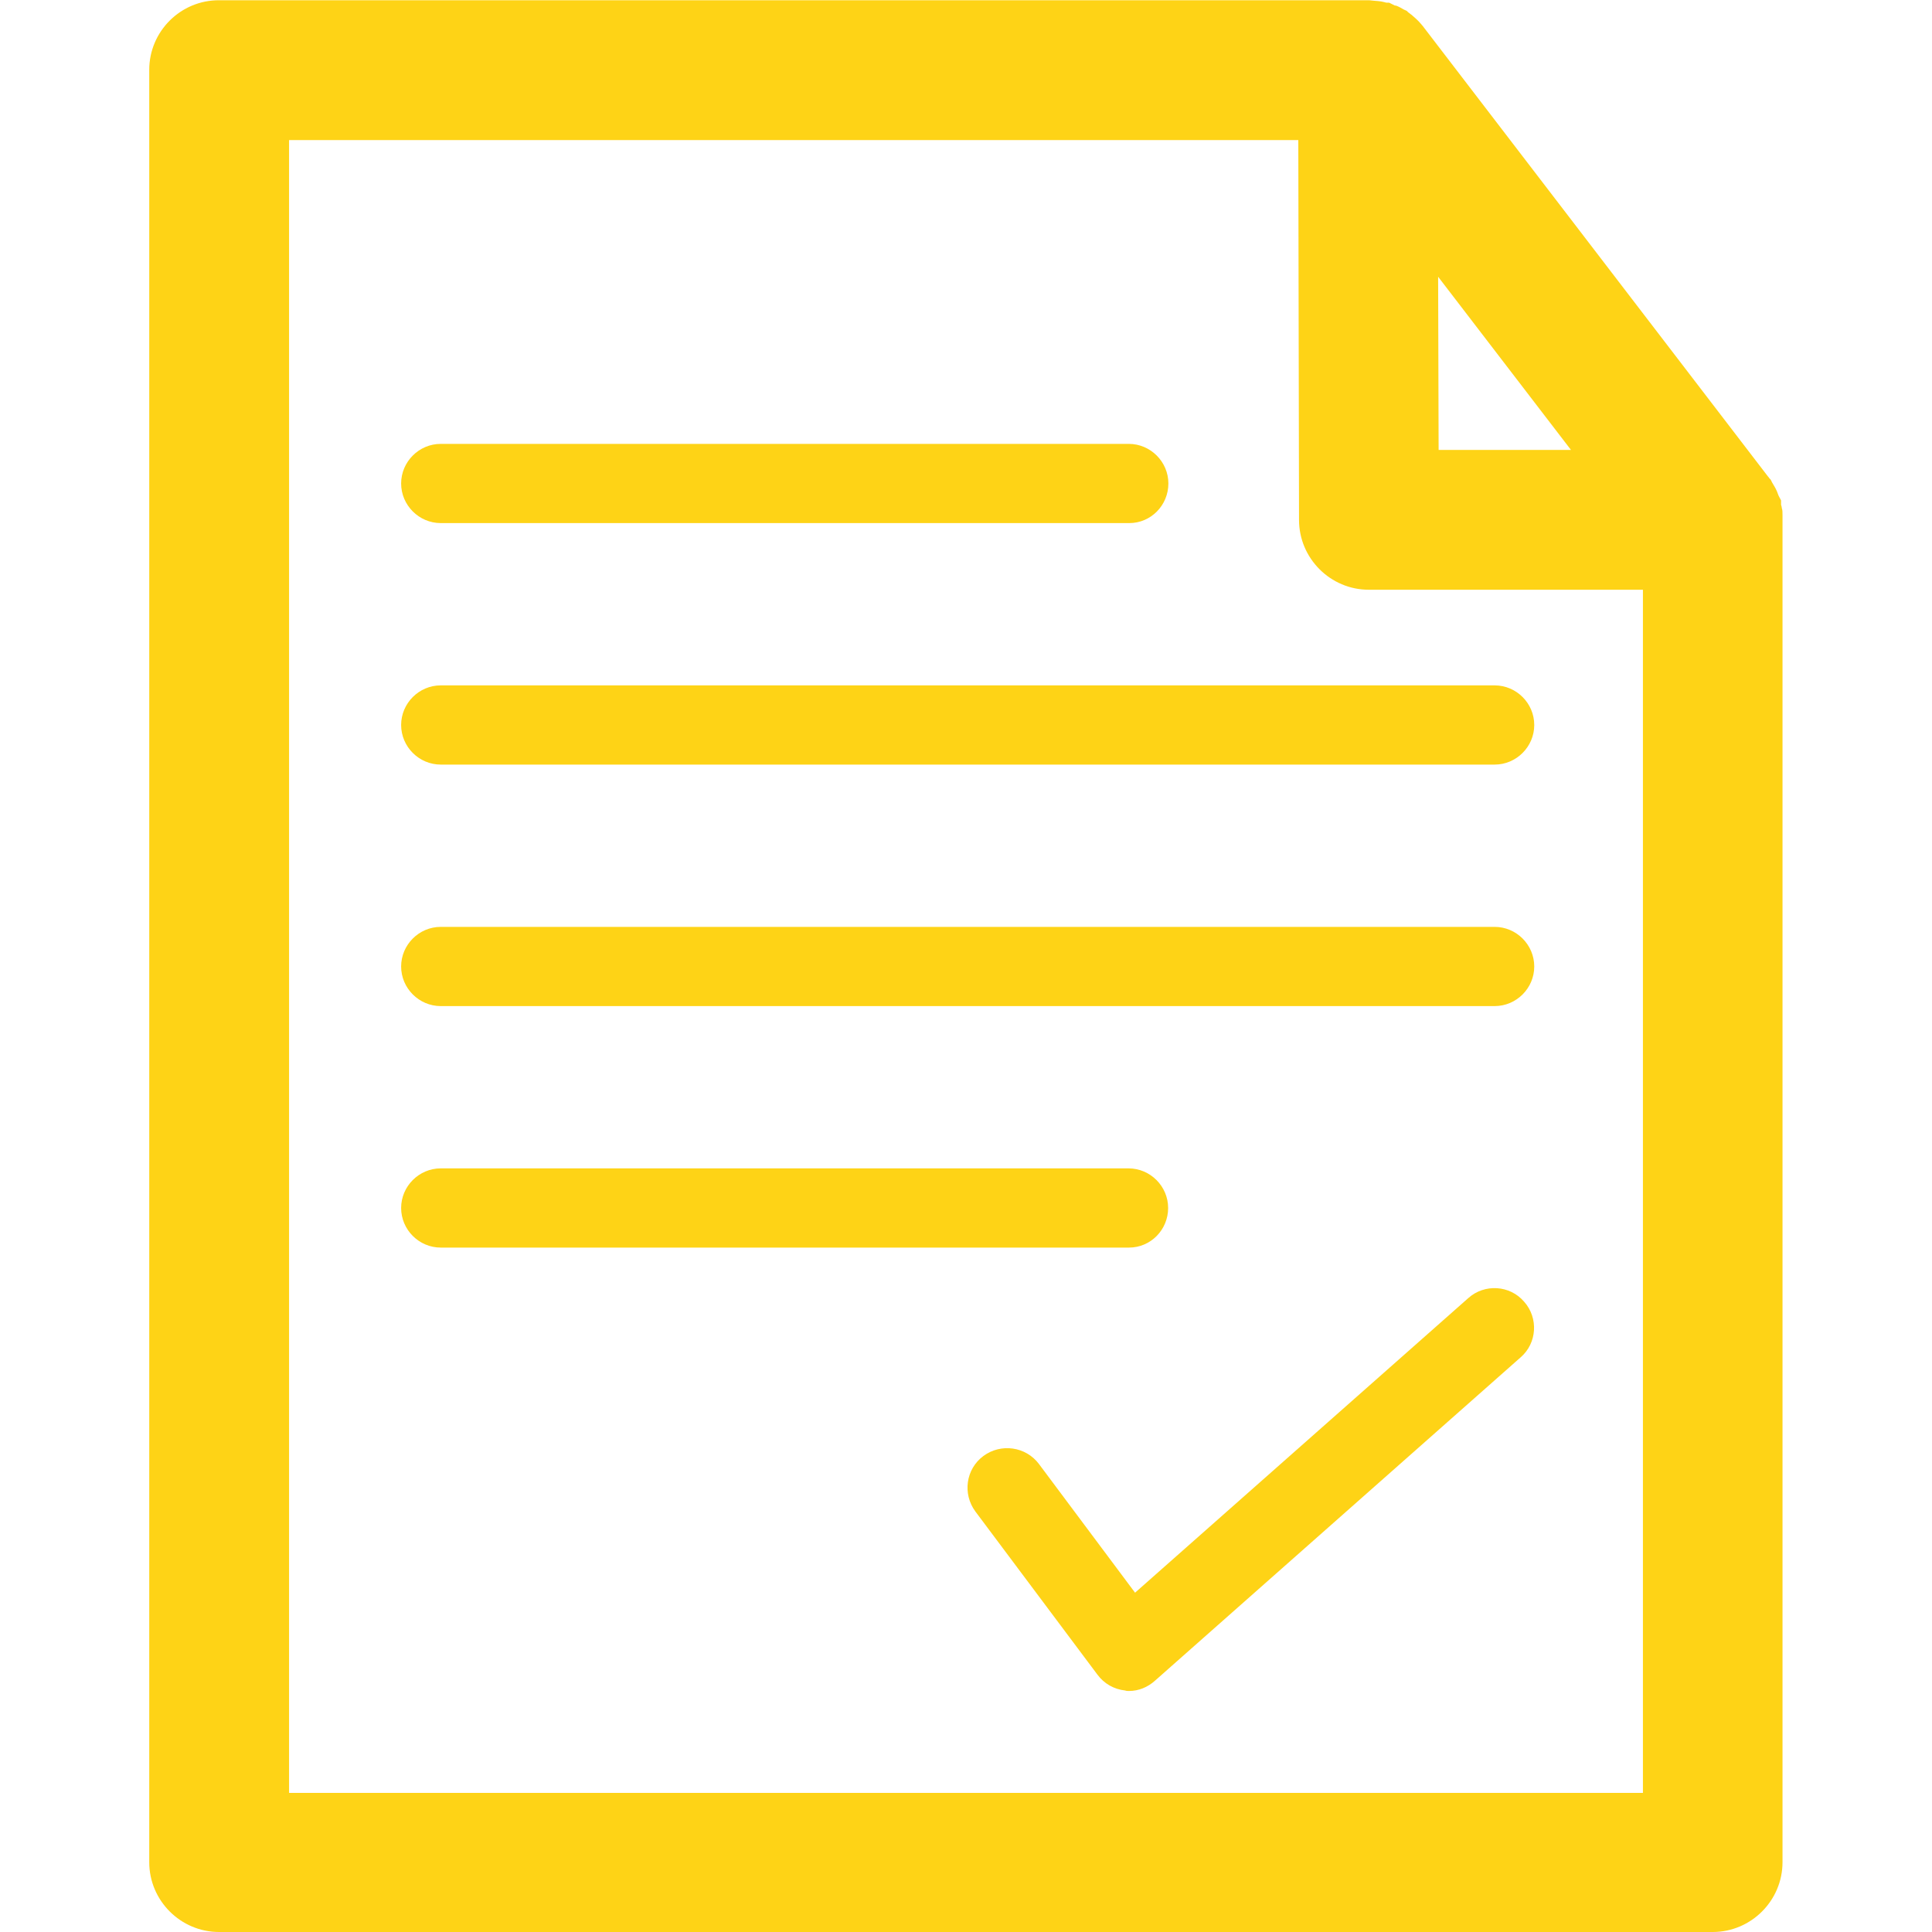
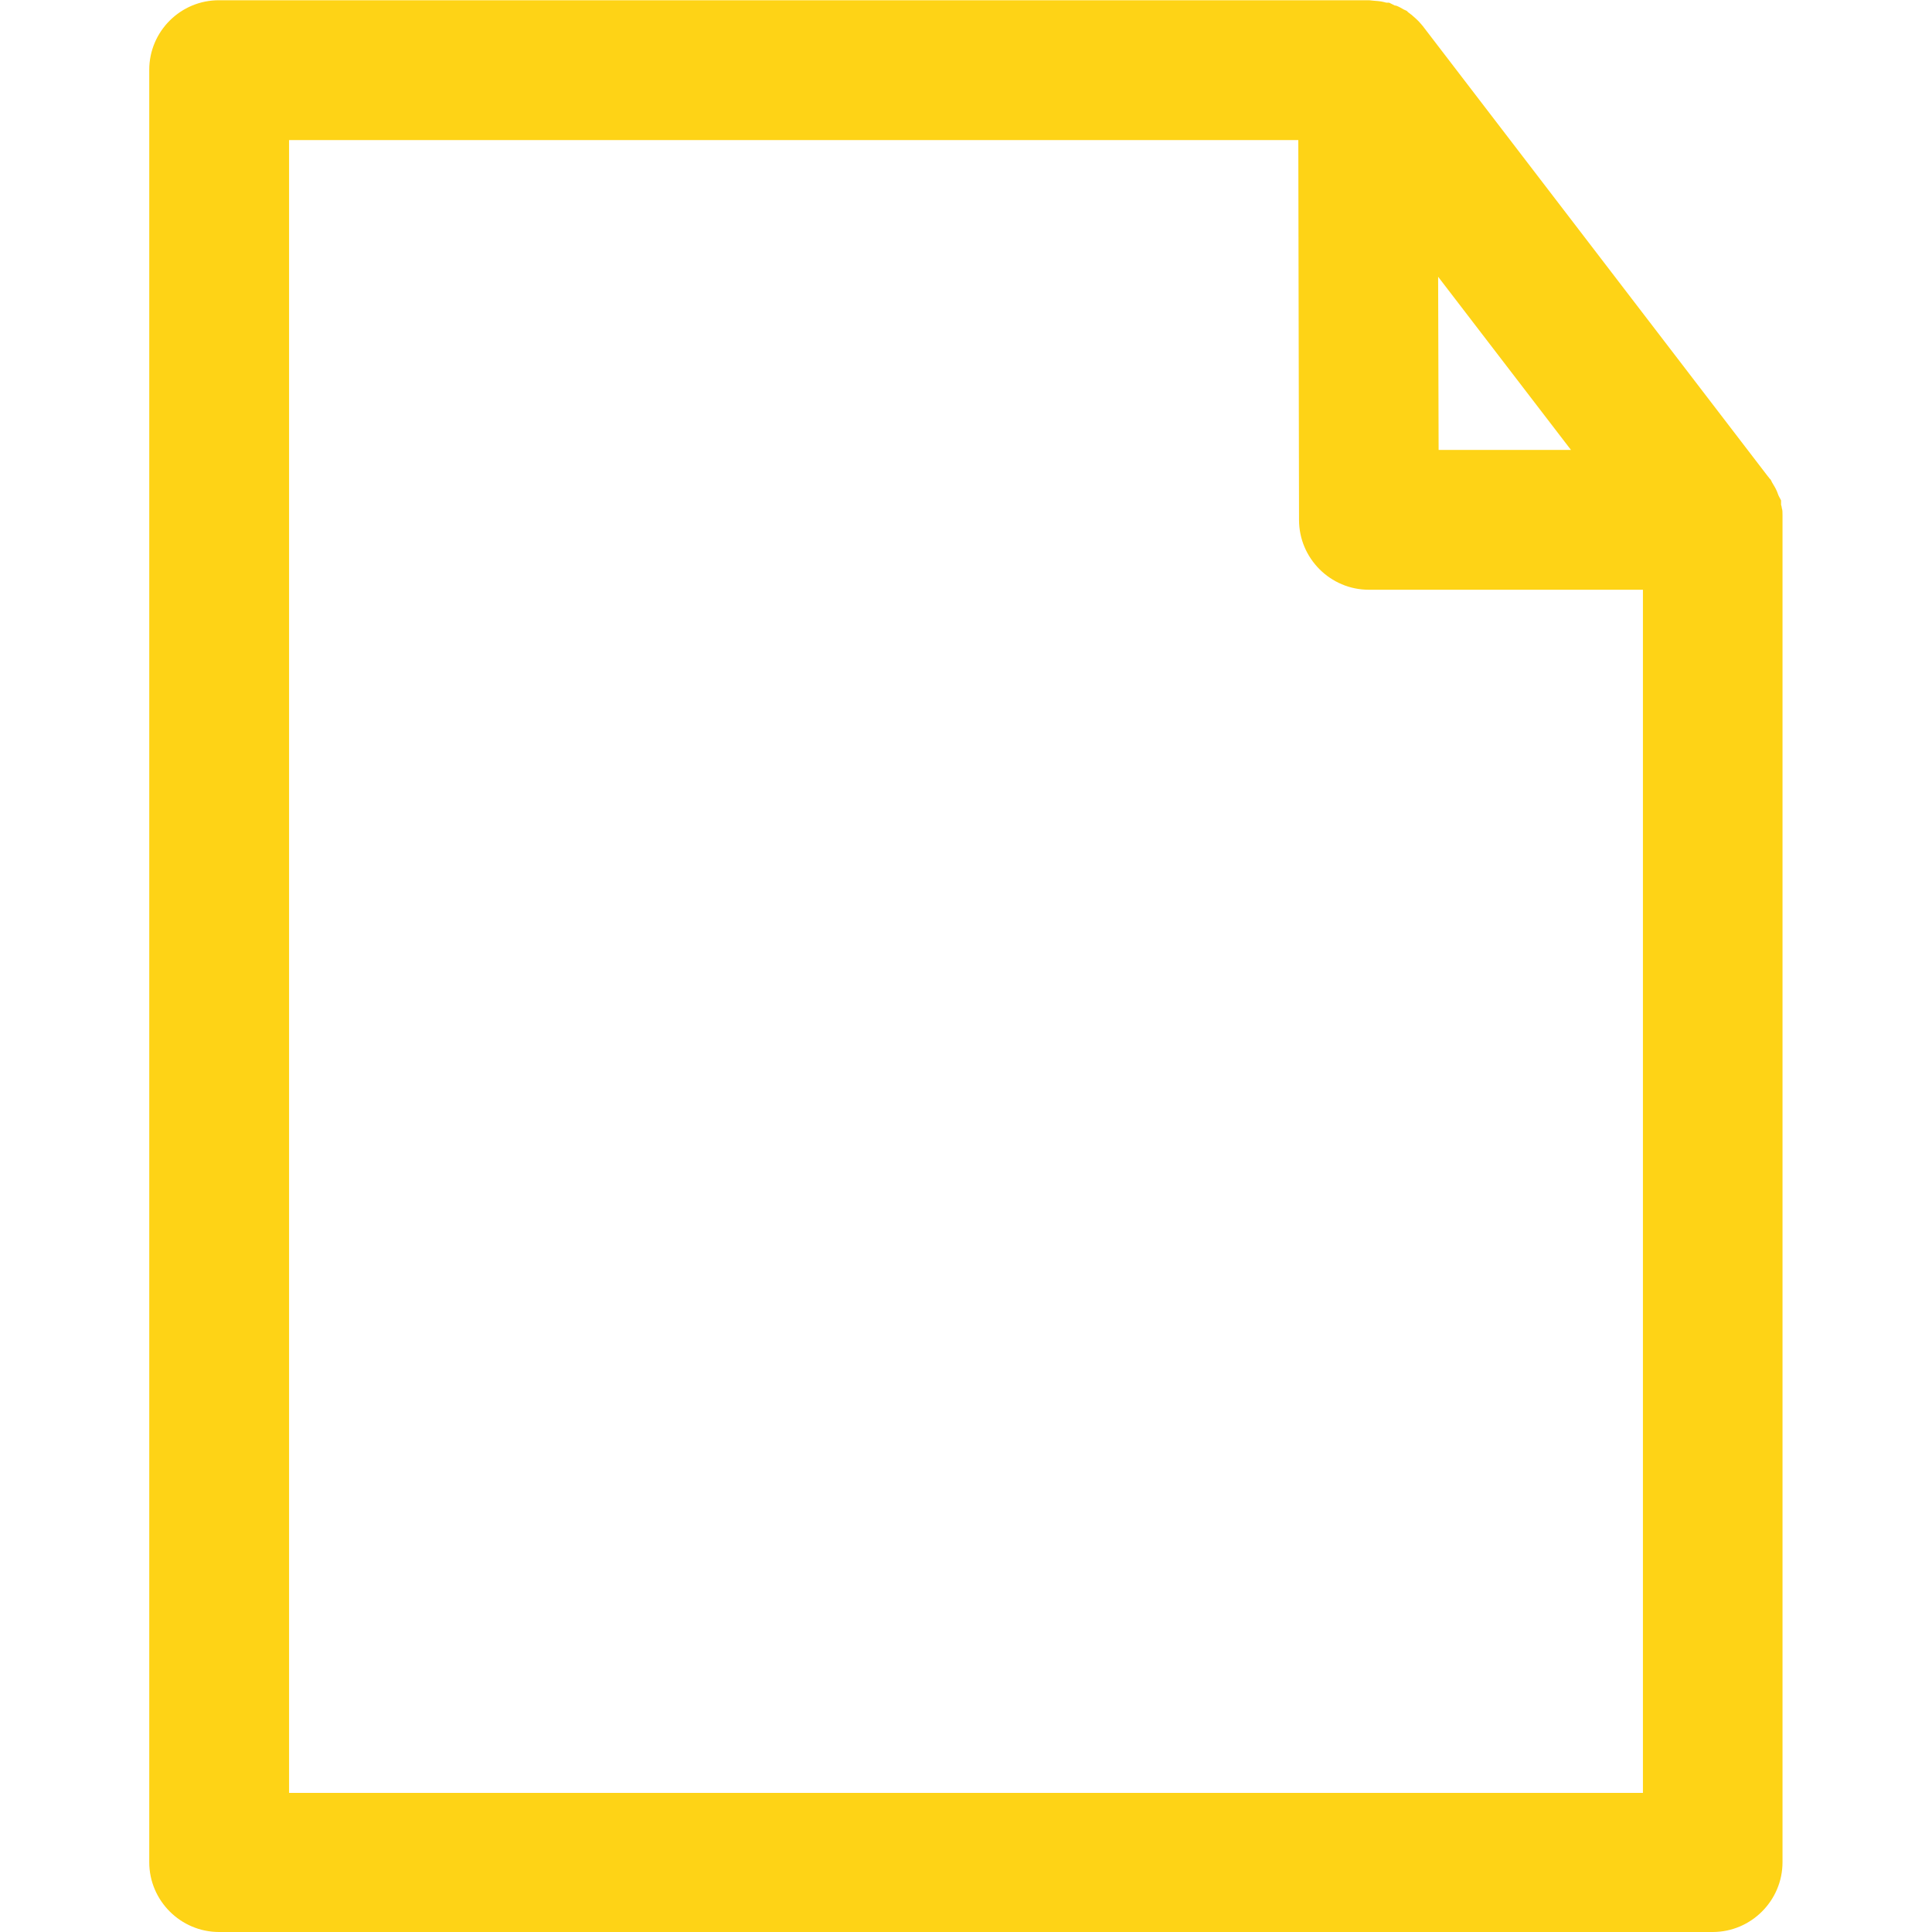
<svg xmlns="http://www.w3.org/2000/svg" viewBox="0 0 800 800">
  <defs>
    <style>      .cls-1 {        fill: #fed316;      }    </style>
  </defs>
  <g>
    <g id="Camada_1">
      <g id="Layer_1">
        <g>
          <path class="cls-1" d="M737.8,210.4c0-.5-.2-1-.3-1.4v-1.8l-1-1.9-.2-.5c-.5-1.5-1.2-2.9-2.1-4.3,0-.2-.2-.3-.3-.5h0l-.7-1.4-.5-.5c-.2-.3-.4-.6-.7-.9L589,10.6l-.3-.3c0-.1-.2-.3-.4-.5-.4-.5-.9-1-1.4-1.5-.7-.7-1.3-1.2-1.9-1.7l-.3-.3-.8-.6c-.2-.2-.5-.4-.8-.6l-.6-.6-1.3-.6c-.7-.4-1.8-1.1-3.2-1.6h-.4l-2.4-1.2h-1c-.2,0-.3,0-.5-.1,0,0-.3,0-.4-.1-1.9-.5-3.5-.5-4.4-.6-.5,0-1.4-.2-2.3-.2H90.8c-16-.1-29,12.9-29,28.8v742.2c0,15.9,13,28.9,28.9,28.9h618.5c15.9,0,28.9-13,28.9-28.9V213.3c0-1.2,0-2.2-.3-2.9h0ZM595.5,114.6l55,71.7h-54.8s-.2-71.7-.2-71.7ZM680.3,244.2v498.2H119.7V58h417.9l.3,157.3c0,15.9,13,28.9,28.9,28.9h113.5Z" />
-           <path class="cls-1" d="M166.1,300.2c0,9,7.4,16.4,16.4,16.4h436.4c9,0,16.4-7.4,16.4-16.4s-7.4-16.4-16.4-16.4H182.5c-9,0-16.4,7.4-16.4,16.4Z" />
-           <path class="cls-1" d="M182.5,216.6h285.1c9,0,16.2-7.4,16.2-16.4s-7.4-16.4-16.4-16.4H182.5c-9,0-16.4,7.4-16.4,16.4s7.4,16.4,16.4,16.4Z" />
-           <path class="cls-1" d="M182.5,416.6h436.4c9,0,16.4-7.4,16.4-16.4s-7.4-16.4-16.4-16.4H182.5c-9,0-16.4,7.4-16.4,16.4s7.4,16.4,16.4,16.4Z" />
-           <path class="cls-1" d="M467.5,516.6c9,0,16.2-7.4,16.2-16.4s-7.4-16.4-16.4-16.4H182.5c-9,0-16.4,7.4-16.4,16.4s7.4,16.4,16.4,16.4h285.1-.1Z" />
-           <path class="cls-1" d="M608,537.5l-138,122-39.8-53.3c-5.4-7.2-15.7-8.7-23-3.3s-8.7,15.7-3.3,23l50.5,67.5c2.8,3.8,6.9,6.1,11.5,6.6.5.2,1.1.2,1.6.2h0c3.9,0,7.7-1.5,10.8-4.3l151.3-133.8c6.9-5.9,7.5-16.4,1.5-23.1-5.9-6.9-16.4-7.5-23.1-1.5h0Z" />
        </g>
      </g>
    </g>
  </g>
</svg>